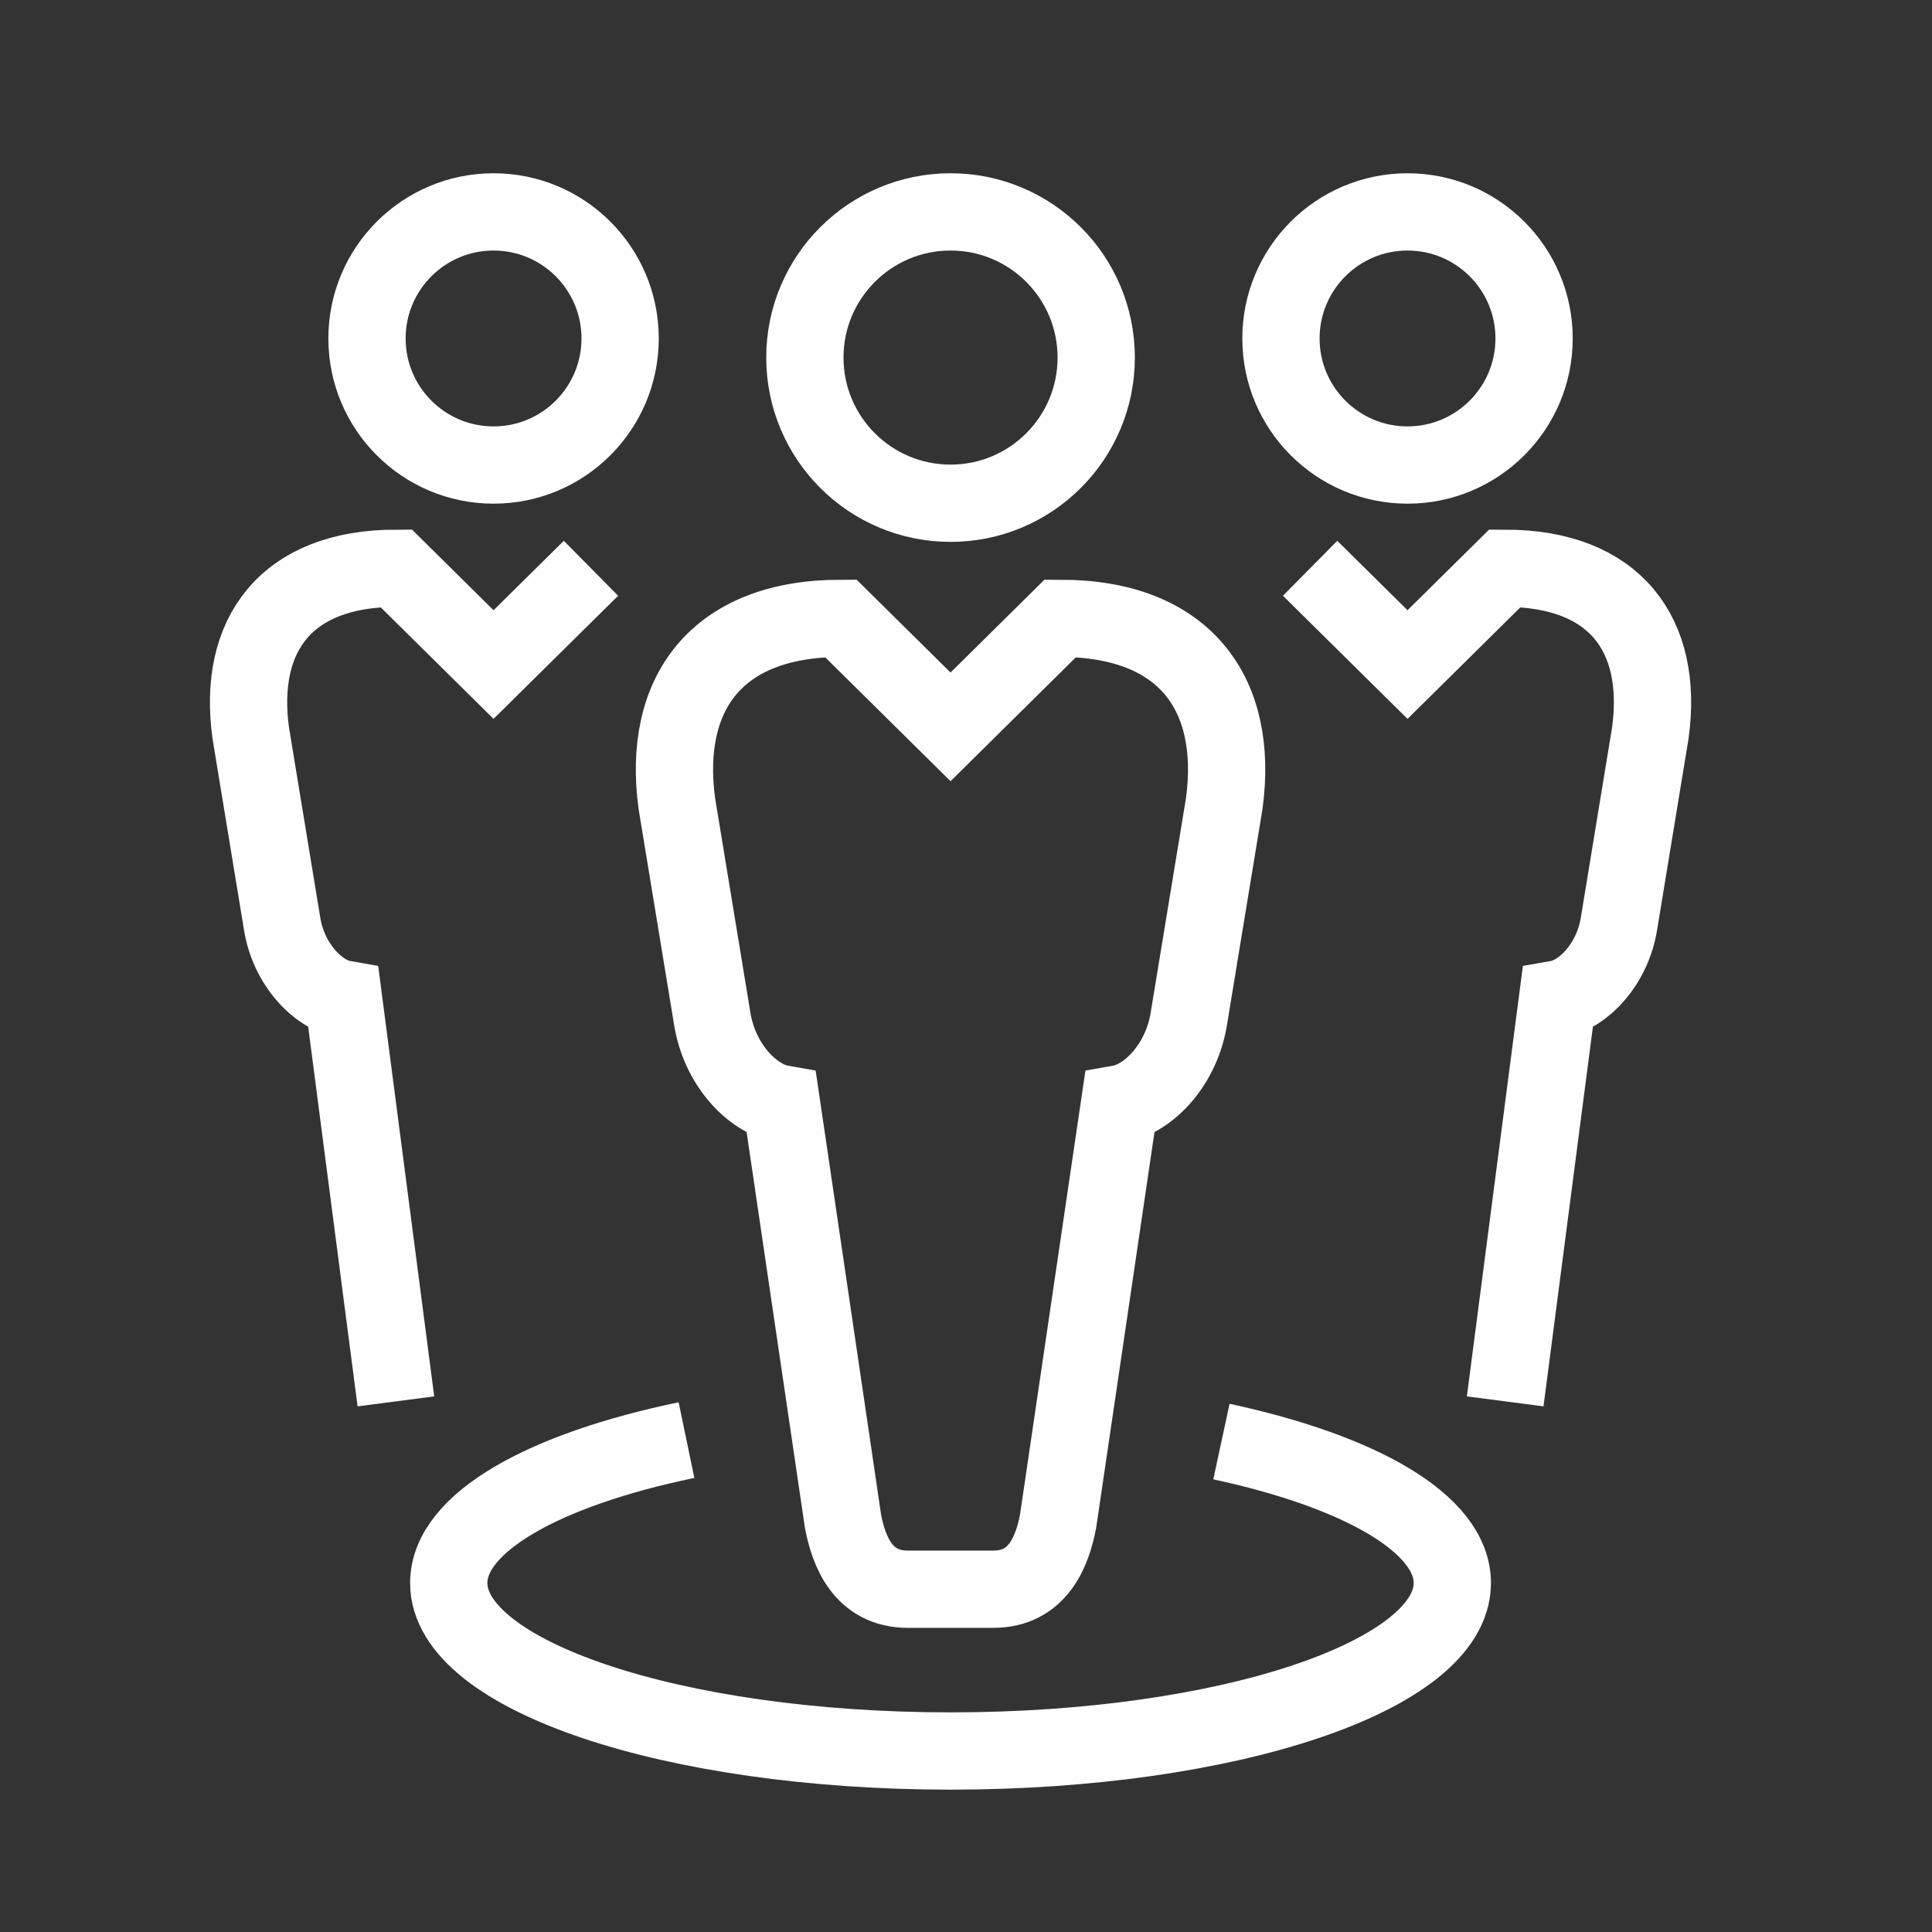
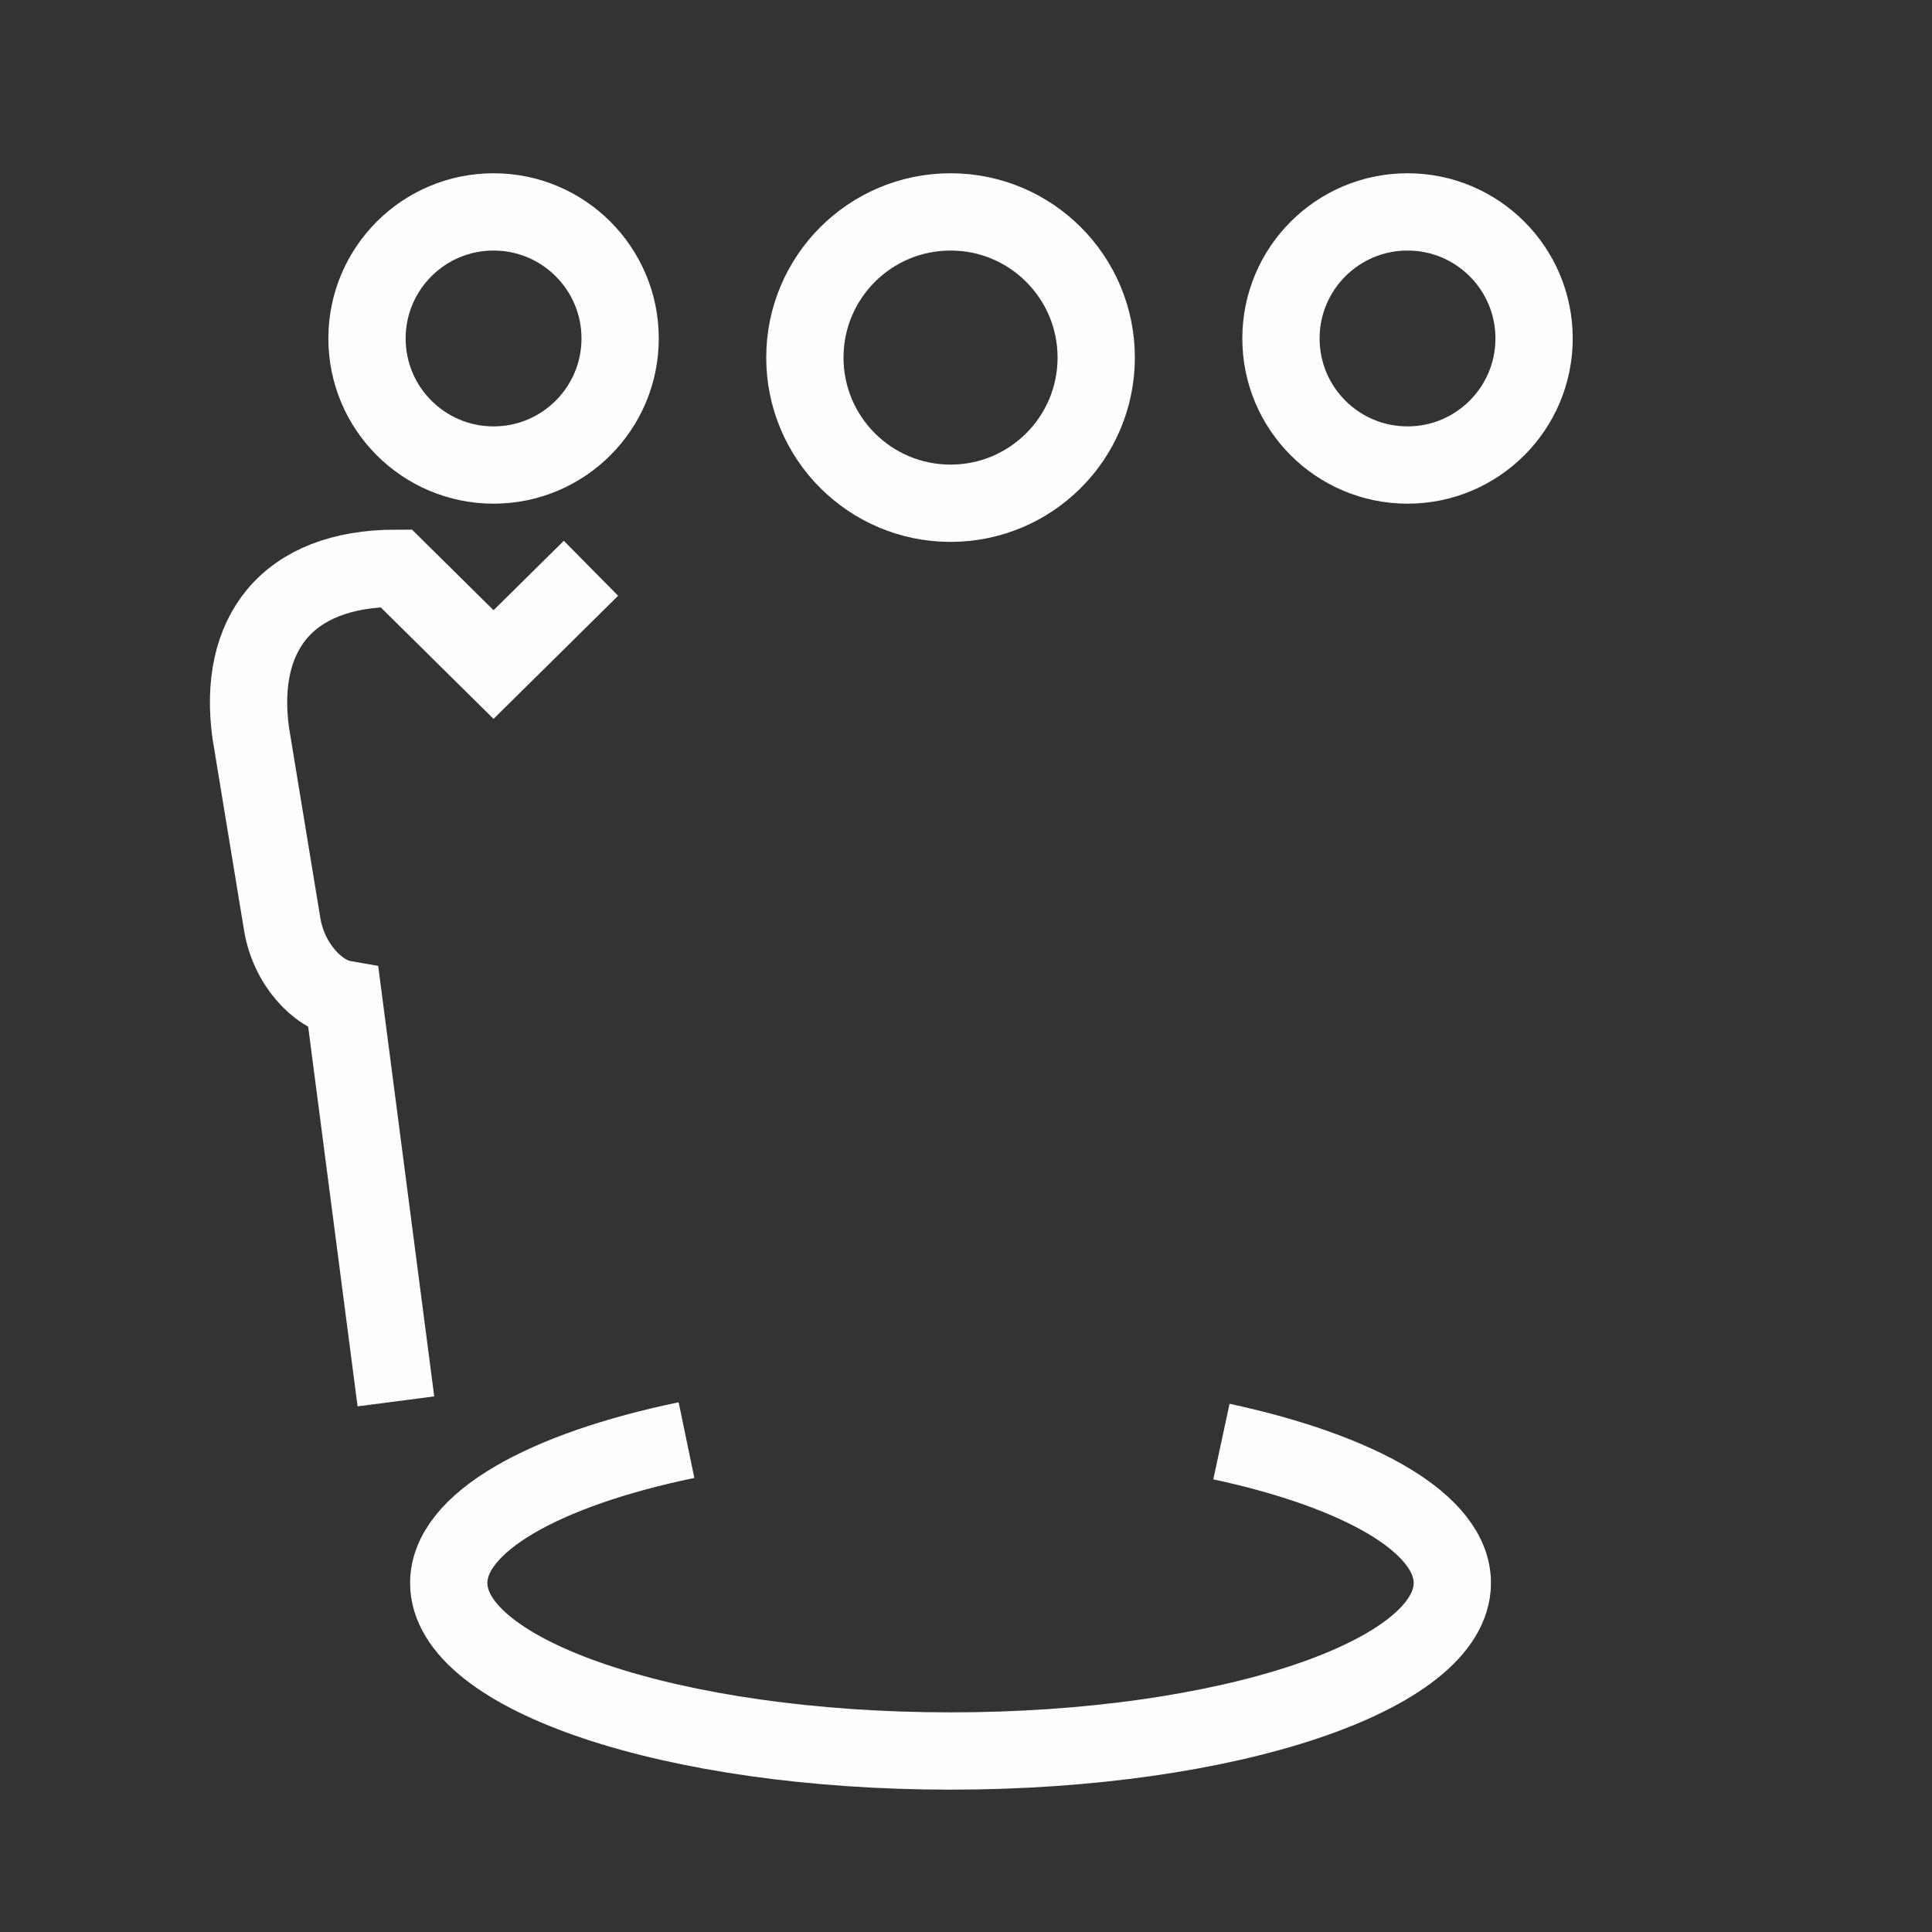
<svg xmlns="http://www.w3.org/2000/svg" xml:space="preserve" width="10mm" height="10mm" style="shape-rendering:geometricPrecision; text-rendering:geometricPrecision; image-rendering:optimizeQuality; fill-rule:evenodd; clip-rule:evenodd" viewBox="0 0 1000 1000">
  <rect x="0" y="0" width="1000" height="1000" fill="#333333" stroke="none" />
  <defs>
    <style type="text/css">  .str0 {stroke:#FEFEFE;stroke-width:40;stroke-miterlimit:22.926} .fil0 {fill:none}  </style>
  </defs>
  <g id="Слой_x0020_1">
    <circle class="fil0 str0" cx="492" cy="185.08" r="75.4" />
    <circle class="fil0 str0" cx="728.53" cy="175.19" r="65.51" />
    <circle class="fil0 str0" cx="255.47" cy="175.19" r="65.51" />
-     <path class="fil0 str0" d="M492 822.58l-22.08 0c-23.23,0 -30.6,-19.66 -33.57,-35.1l-31.85 -216.16c-15.09,-2.64 -32.2,-20.37 -35.9,-44.39l-18.25 -110.92c-7.8,-57.14 20.68,-95.95 84.83,-95.95l56.82 56.16 56.81 -56.16c64.15,0 92.64,38.81 84.84,95.95l-18.25 110.92c-3.7,24.02 -20.82,41.75 -35.9,44.39l-31.85 216.16c-2.97,15.44 -10.34,35.1 -33.57,35.1l-22.08 0z" />
    <path class="fil0 str0" d="M204.92 725.35l-27.1 -208.23c-13.38,-2.34 -28.57,-18.09 -31.86,-39.39l-16.19 -98.44c-6.93,-50.71 18.35,-85.15 75.28,-85.15l50.41 49.83 50.43 -49.83" />
-     <path class="fil0 str0" d="M779.08 725.35l27.1 -208.23c13.38,-2.34 28.57,-18.09 31.86,-39.39l16.18 -98.44c6.94,-50.71 -18.34,-85.15 -75.27,-85.15l-50.41 49.83 -50.43 -49.83" />
    <path class="fil0 str0" d="M632.21 746.15c71.88,15.47 119.51,42.48 119.51,73.21 0,48.02 -116.28,86.96 -259.72,86.96 -143.45,0 -259.73,-38.94 -259.73,-86.96 0,-31.23 49.2,-58.63 123.06,-73.96" />
  </g>
</svg>